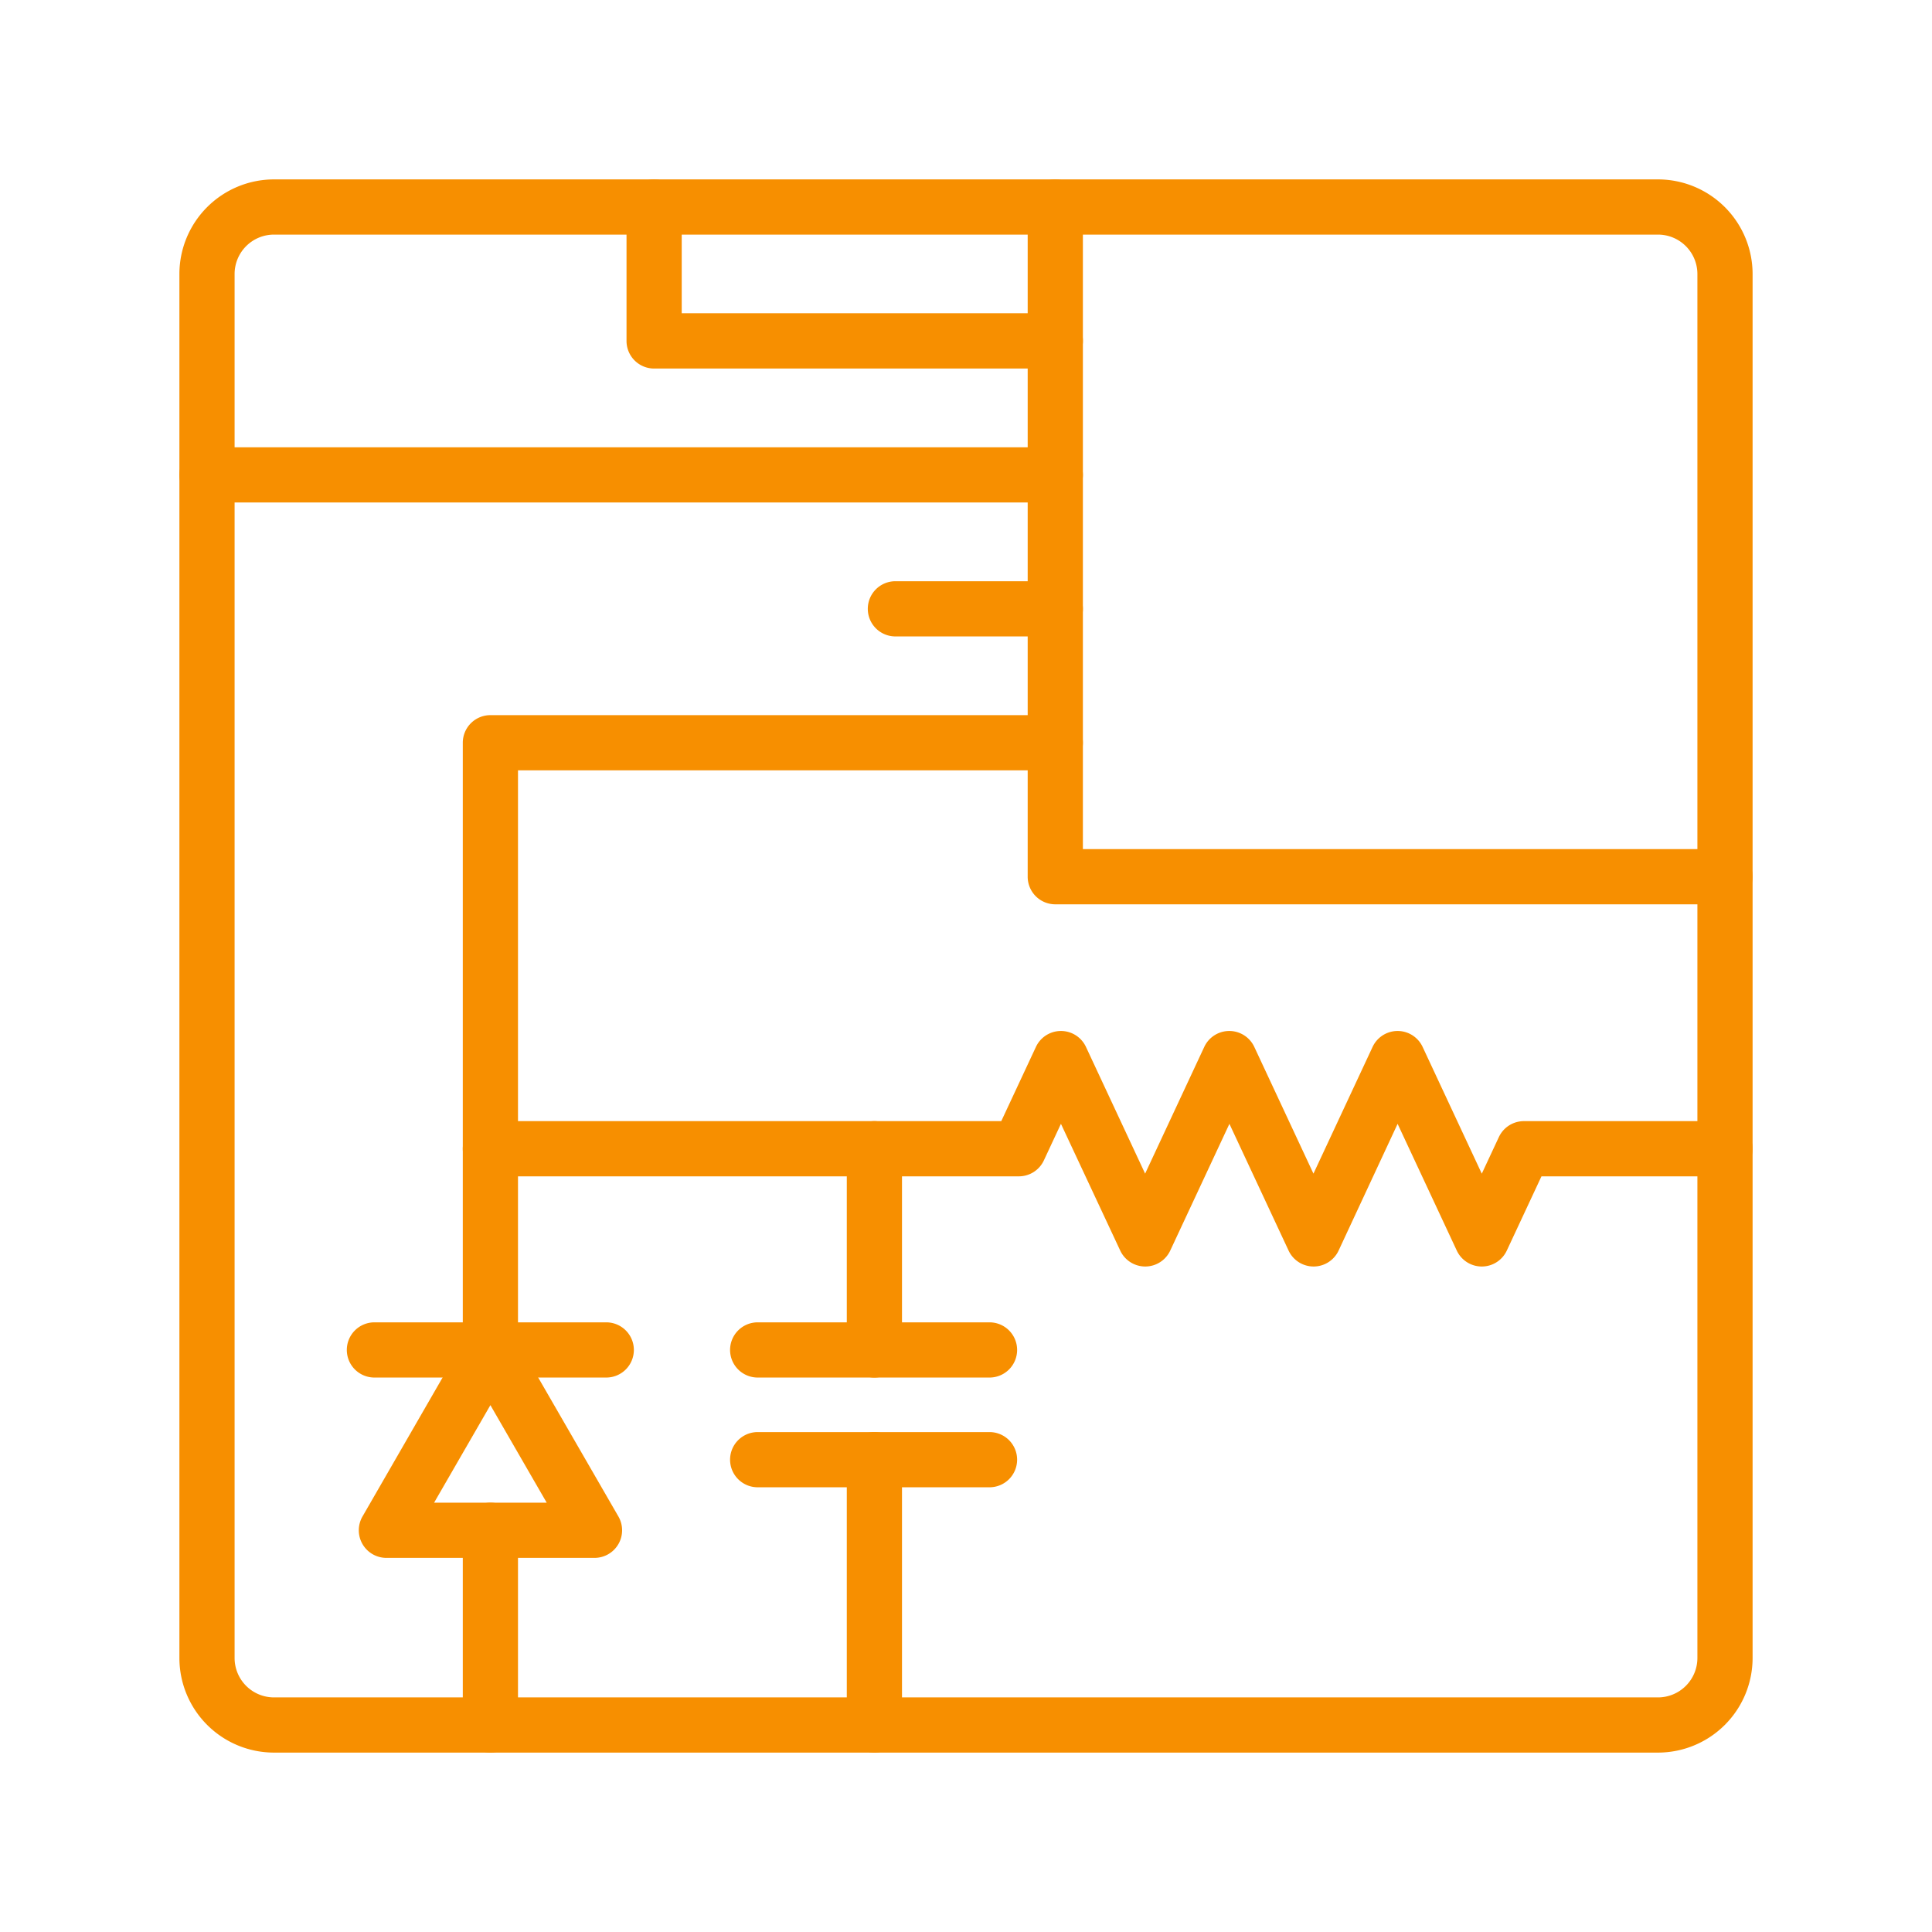
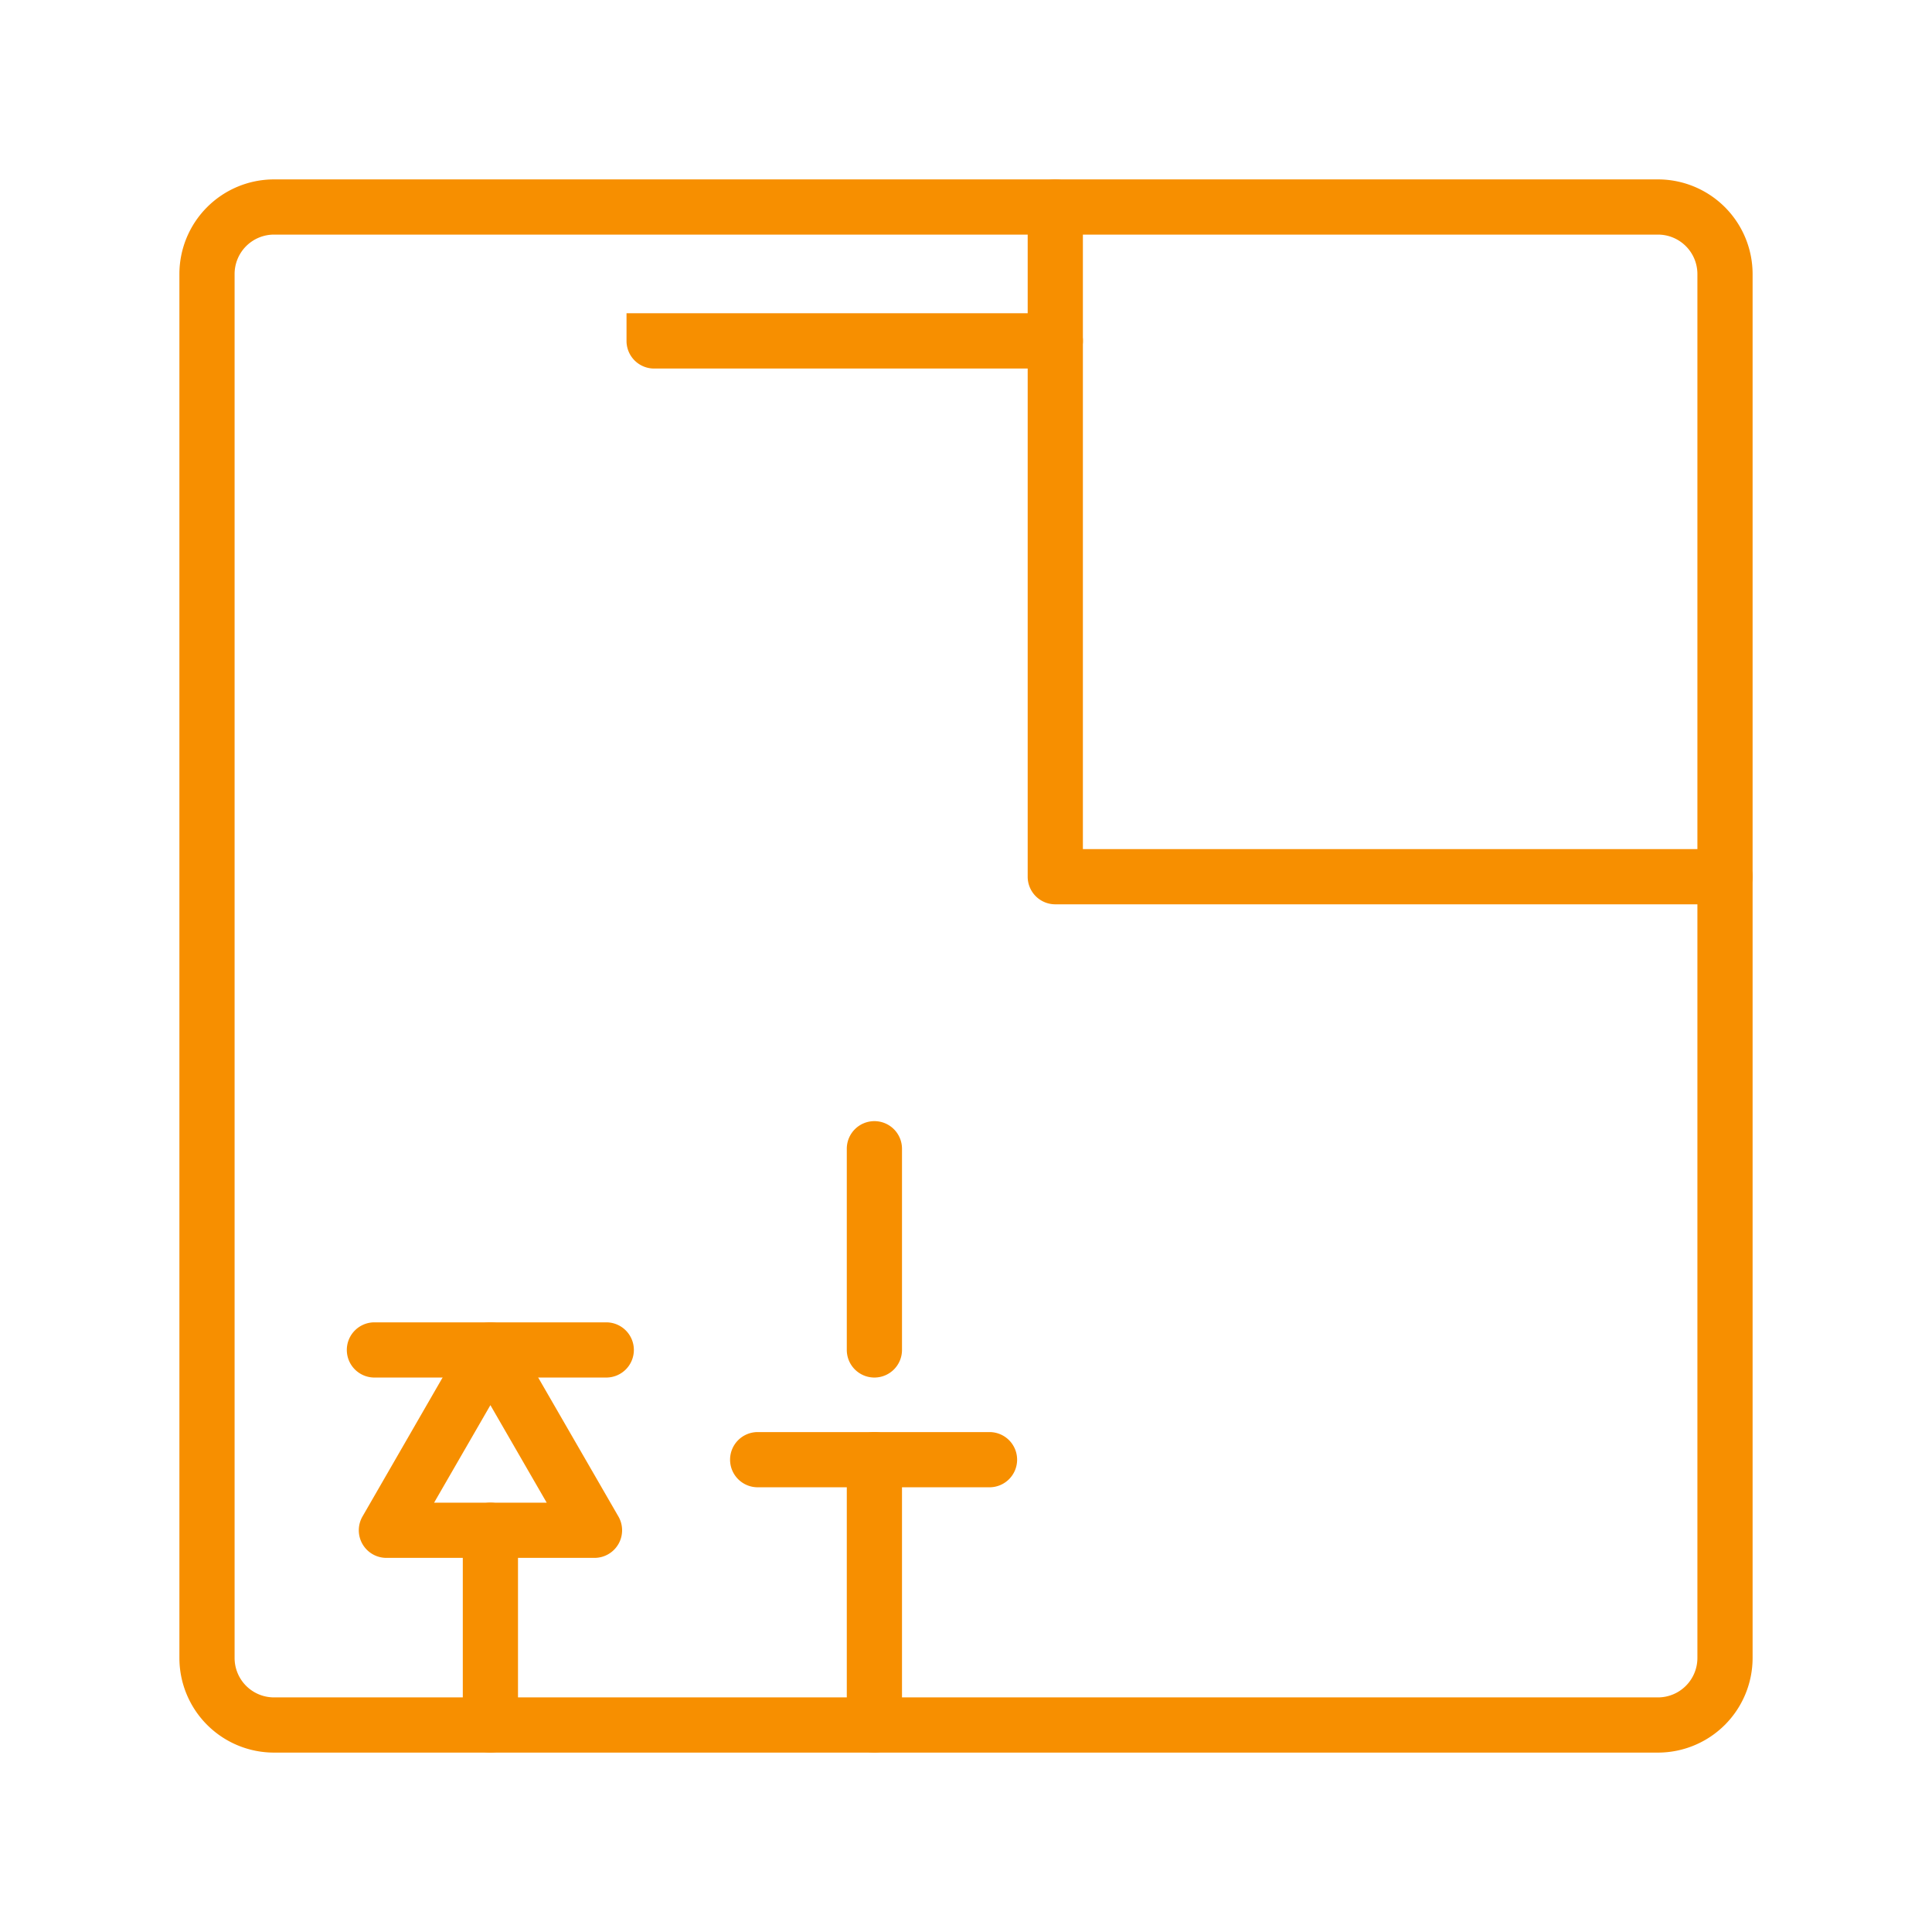
<svg xmlns="http://www.w3.org/2000/svg" id="グループ_13678" data-name="グループ 13678" width="70" height="70" viewBox="0 0 70 70">
  <defs>
    <clipPath id="clip-path">
      <rect id="長方形_5177" data-name="長方形 5177" width="70" height="70" fill="none" />
    </clipPath>
  </defs>
  <path id="パス_20603" data-name="パス 20603" d="M62.5,32.765H38.235a1,1,0,0,1-1-1V7.5a1,1,0,0,1,2,0V30.765H62.5a1,1,0,0,1,0,2Z" fill="#f78f00" />
  <g id="グループ_13677" data-name="グループ 13677">
    <g id="グループ_13676" data-name="グループ 13676" clip-path="url(#clip-path)">
      <path id="長方形_5176" data-name="長方形 5176" d="M2.426-1H52.573A3.431,3.431,0,0,1,56,2.427V52.573A3.431,3.431,0,0,1,52.573,56H2.426A3.43,3.43,0,0,1-1,52.574V2.426A3.43,3.43,0,0,1,2.426-1ZM52.573,54A1.429,1.429,0,0,0,54,52.573V2.427A1.429,1.429,0,0,0,52.573,1H2.426A1.428,1.428,0,0,0,1,2.426V52.574A1.428,1.428,0,0,0,2.426,54Z" transform="translate(7.5 7.5)" fill="#f78f00" />
-       <path id="線_821" data-name="線 821" d="M30.735,1H0A1,1,0,0,1-1,0,1,1,0,0,1,0-1H30.735a1,1,0,0,1,1,1A1,1,0,0,1,30.735,1Z" transform="translate(7.5 17.206)" fill="#f78f00" />
-       <path id="パス_20604" data-name="パス 20604" d="M38.236,13.353H23.7a1,1,0,0,1-1-1V7.5a1,1,0,0,1,2,0v3.85H38.236a1,1,0,0,1,0,2Z" fill="#f78f00" />
-       <path id="線_822" data-name="線 822" d="M5.793,1H0A1,1,0,0,1-1,0,1,1,0,0,1,0-1H5.793a1,1,0,0,1,1,1A1,1,0,0,1,5.793,1Z" transform="translate(32.442 22.059)" fill="#f78f00" />
+       <path id="パス_20604" data-name="パス 20604" d="M38.236,13.353H23.7a1,1,0,0,1-1-1V7.5v3.85H38.236a1,1,0,0,1,0,2Z" fill="#f78f00" />
      <path id="線_823" data-name="線 823" d="M0,8.055a1,1,0,0,1-1-1V0A1,1,0,0,1,0-1,1,1,0,0,1,1,0V7.055A1,1,0,0,1,0,8.055Z" transform="translate(17.768 55.445)" fill="#f78f00" />
-       <path id="パス_20605" data-name="パス 20605" d="M17.768,49.911a1,1,0,0,1-1-1v-22a1,1,0,0,1,1-1H38.235a1,1,0,0,1,0,2H18.768v21A1,1,0,0,1,17.768,49.911Z" fill="#f78f00" />
-       <path id="線_824" data-name="線 824" d="M8.4,1H0A1,1,0,0,1-1,0,1,1,0,0,1,0-1H8.4a1,1,0,0,1,1,1A1,1,0,0,1,8.4,1Z" transform="translate(27.452 48.911)" fill="#f78f00" />
      <path id="線_825" data-name="線 825" d="M8.4,1H0A1,1,0,0,1-1,0,1,1,0,0,1,0-1H8.4a1,1,0,0,1,1,1A1,1,0,0,1,8.4,1Z" transform="translate(13.566 48.911)" fill="#f78f00" />
      <path id="線_826" data-name="線 826" d="M8.4,1H0A1,1,0,0,1-1,0,1,1,0,0,1,0-1H8.4a1,1,0,0,1,1,1A1,1,0,0,1,8.4,1Z" transform="translate(27.452 52.887)" fill="#f78f00" />
      <path id="線_827" data-name="線 827" d="M0,8.29a1,1,0,0,1-1-1V0A1,1,0,0,1,0-1,1,1,0,0,1,1,0V7.29A1,1,0,0,1,0,8.29Z" transform="translate(31.681 41.621)" fill="#f78f00" />
      <path id="線_828" data-name="線 828" d="M0,10.613a1,1,0,0,1-1-1V0A1,1,0,0,1,0-1,1,1,0,0,1,1,0V9.613A1,1,0,0,1,0,10.613Z" transform="translate(31.681 52.887)" fill="#f78f00" />
      <path id="パス_20606" data-name="パス 20606" d="M17.768,47.911a1,1,0,0,1,.866.5l3.772,6.534a1,1,0,0,1-.866,1.5H14a1,1,0,0,1-.866-1.5L16.9,48.411A1,1,0,0,1,17.768,47.911Zm2.04,6.534-2.04-3.534-2.04,3.534Z" fill="#f78f00" />
-       <path id="パス_20607" data-name="パス 20607" d="M53.688,45.888a1,1,0,0,1-.906-.577l-2.144-4.592L48.5,45.311a1,1,0,0,1-1.812,0l-2.144-4.592L42.4,45.311a1,1,0,0,1-1.812,0L38.44,40.718l-.619,1.326a1,1,0,0,1-.906.577H17.768a1,1,0,1,1,0-2h18.51l1.256-2.69a1,1,0,0,1,1.812,0l2.144,4.592,2.143-4.592a1,1,0,0,1,1.812,0l2.144,4.592,2.143-4.592a1,1,0,0,1,1.812,0l2.144,4.593.619-1.326a1,1,0,0,1,.906-.577H62.5a1,1,0,0,1,0,2H55.85l-1.256,2.69A1,1,0,0,1,53.688,45.888Z" fill="#f78f00" />
    </g>
  </g>
</svg>